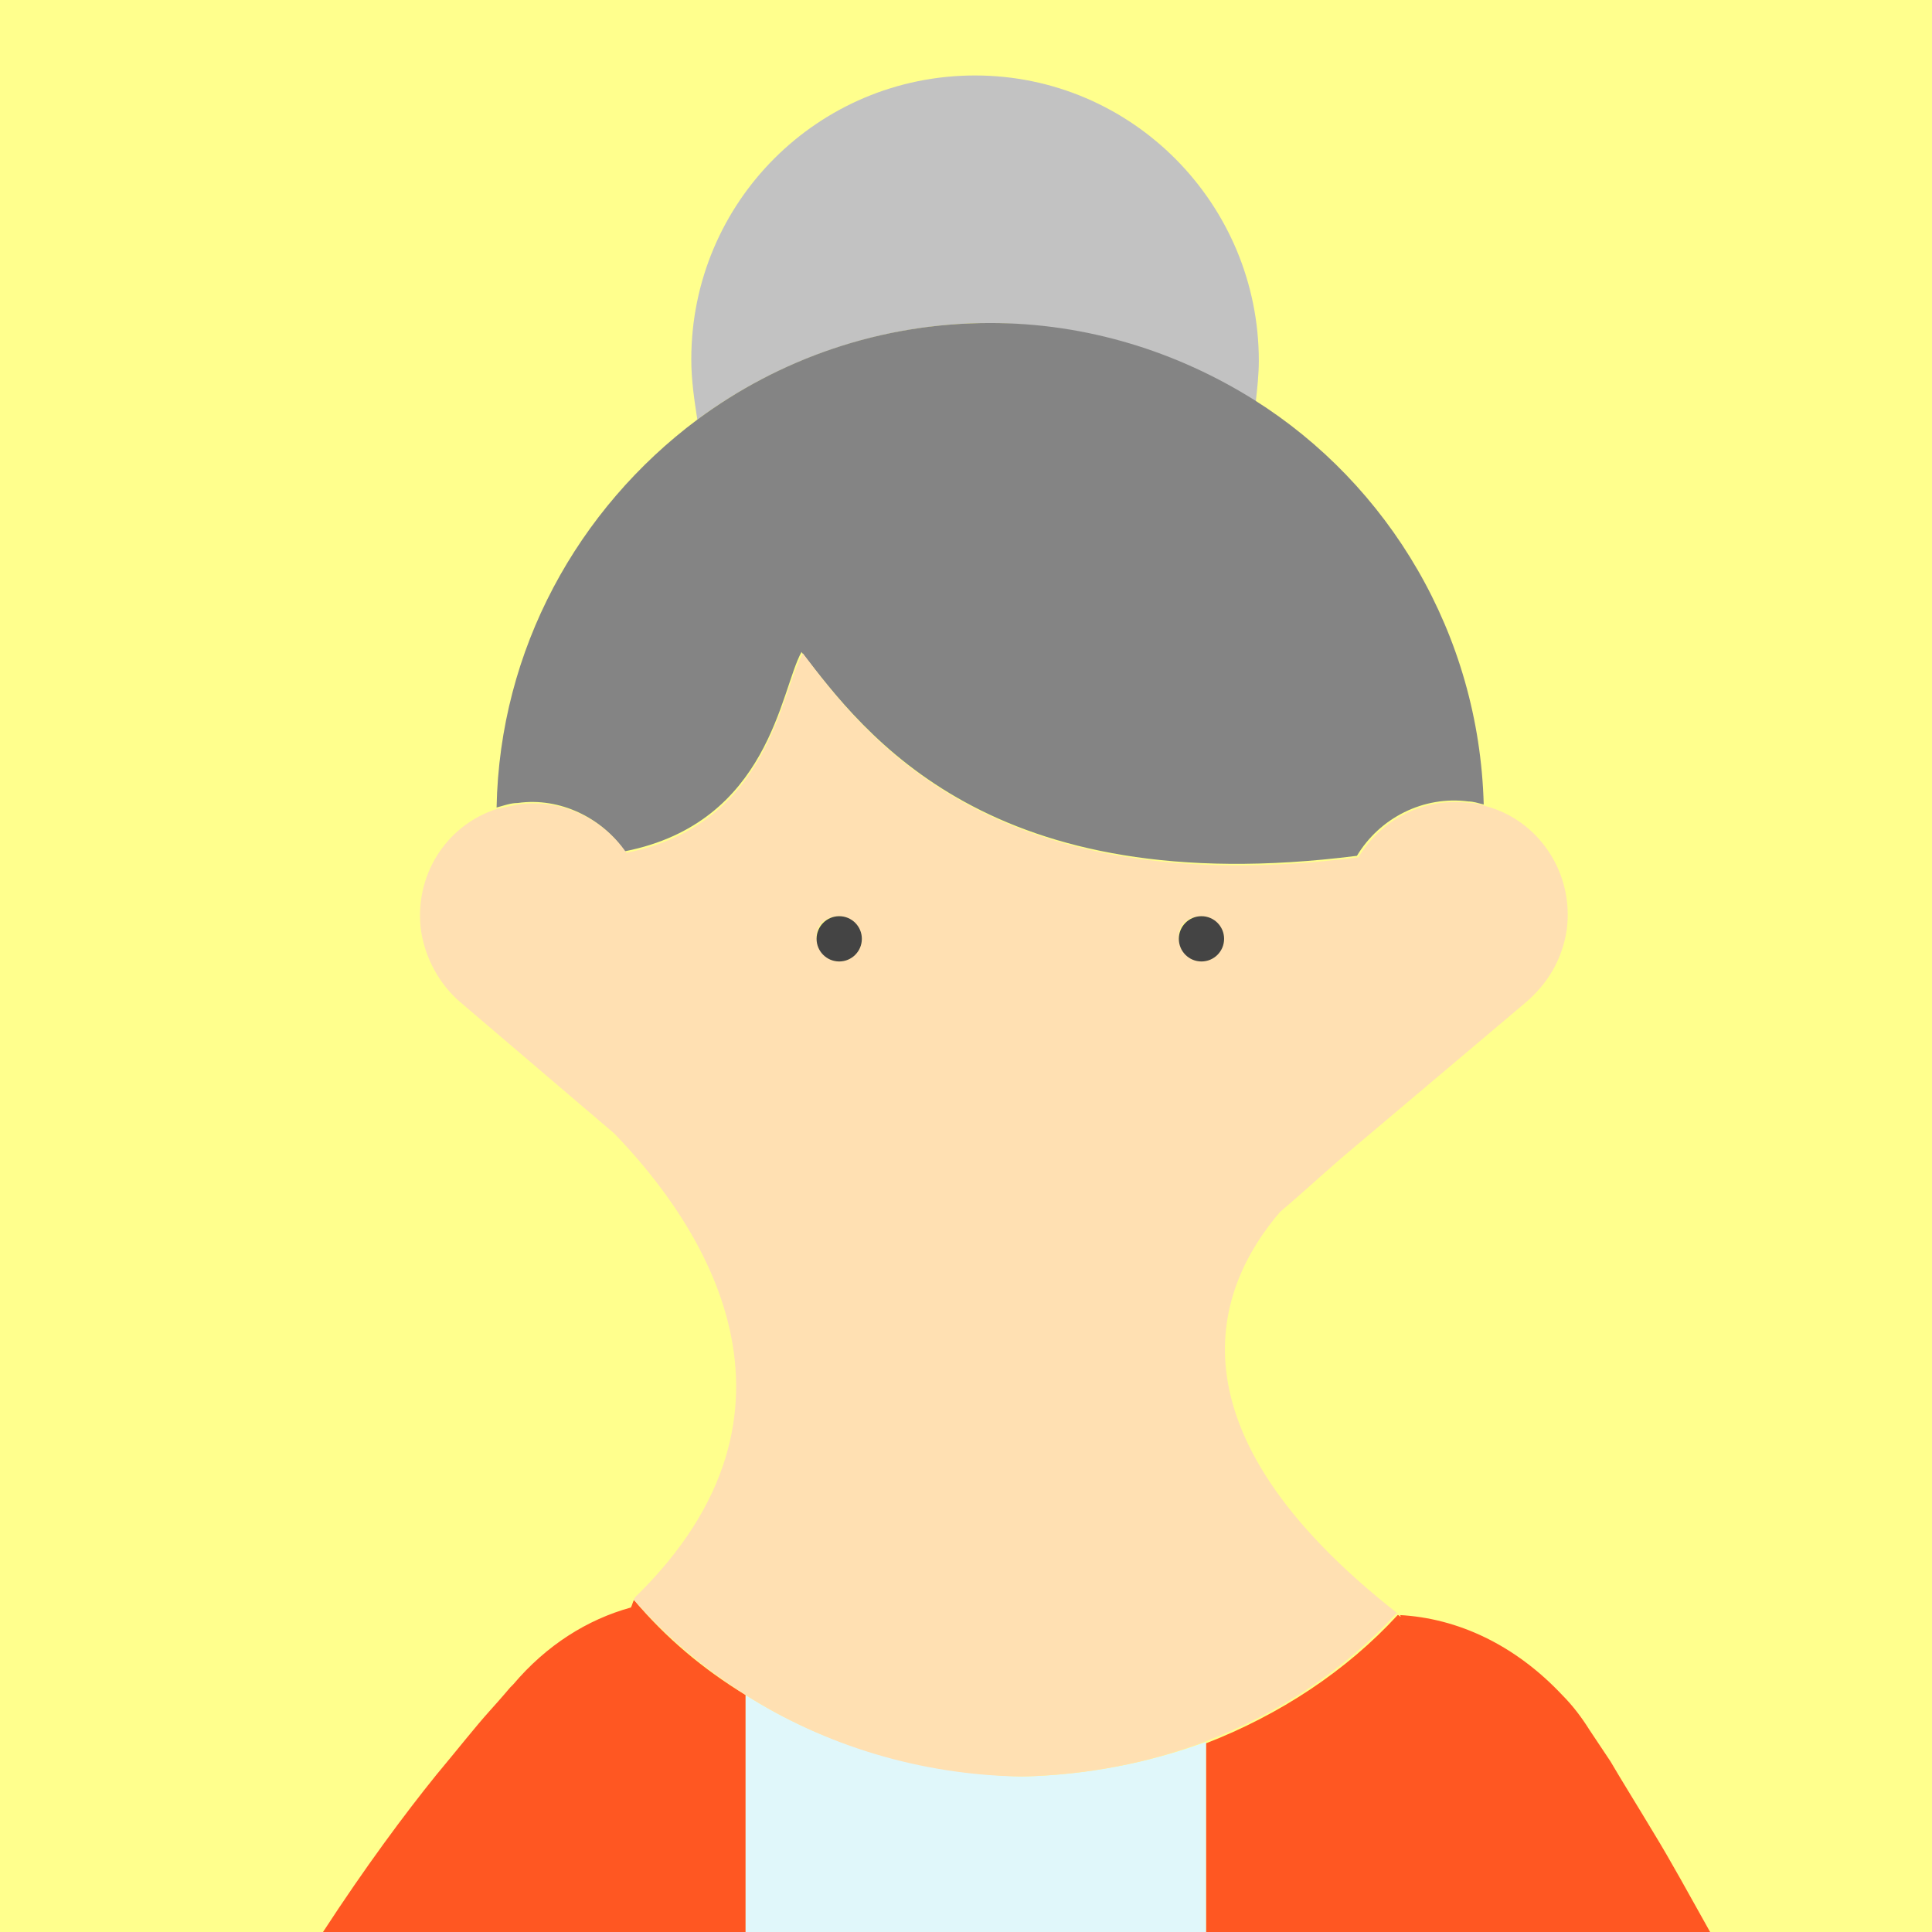
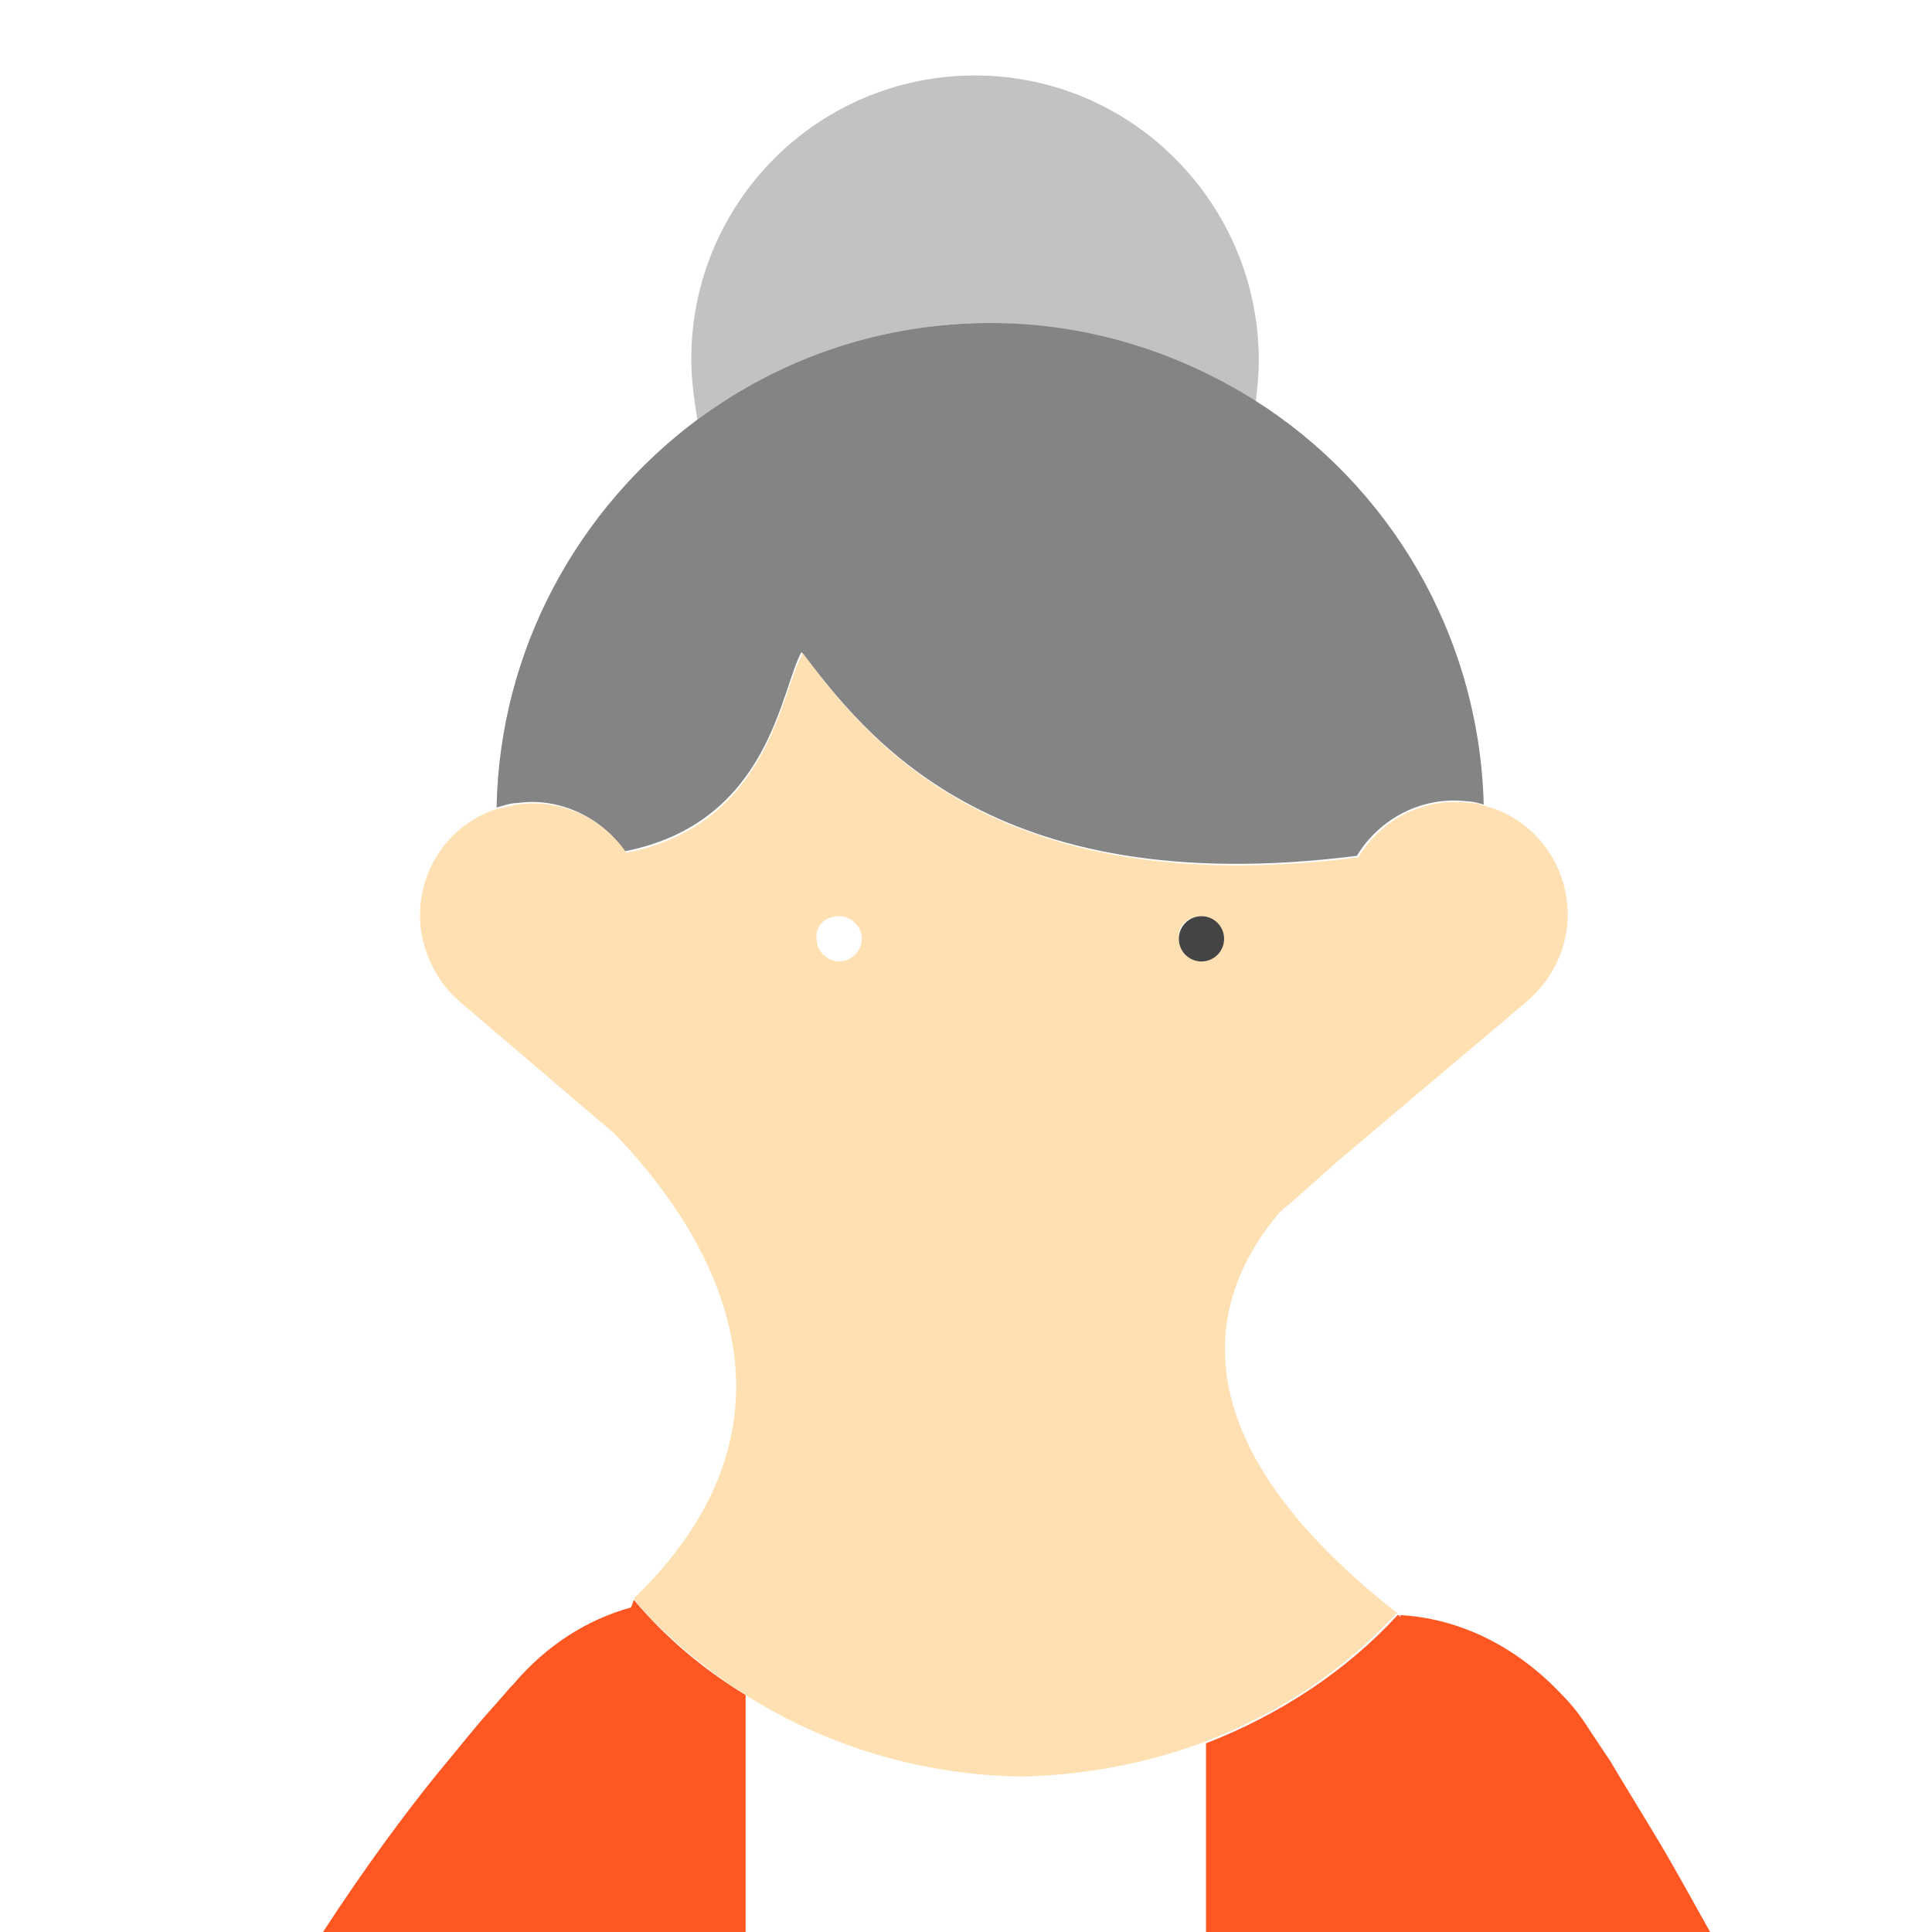
<svg xmlns="http://www.w3.org/2000/svg" version="1.1" id="Layer_1" x="0px" y="0px" viewBox="0 0 128 128" enable-background="new 0 0 128 128" xml:space="preserve">
-   <rect fill="#FFFF8D" width="128" height="128" />
  <g>
    <g>
      <g>
        <path fill="#FF5722" d="M109.6,121.5c-1.2-2-2.2-3.6-2.9-4.8c-0.8-1.2-1.2-1.8-1.2-1.8l-0.2-0.3c-0.5-0.8-1.1-1.6-1.8-2.3     c-3.1-3.3-6.9-5.1-10.8-5.3c0,0,0.1,0,0.1,0.1v0c-0.1,0-0.1-0.1-0.2-0.1c-3.4,3.7-7.8,6.6-12.7,8.5V128h33.4     C111.9,125.5,110.7,123.3,109.6,121.5z M42,106c-0.1,0.2-0.1,0.3-0.2,0.5c-2.9,0.8-5.6,2.5-7.8,5.1l-0.2,0.2c0,0-0.5,0.6-1.4,1.6     c-0.9,1-2,2.4-3.5,4.2c-2.1,2.6-4.7,6.1-7.5,10.4h28v-15.7C46.6,110.6,44.1,108.5,42,106z" />
      </g>
    </g>
-     <path fill="#E0F7FA" d="M67.7,117.7c-6.8-0.2-13.1-2.1-18.3-5.4V128h30.5v-12.6C76.1,116.8,72,117.6,67.7,117.7z" />
    <path fill="#C2C2C2" d="M83.2,26.6c0.1-0.9,0.2-1.8,0.2-2.7C83.4,13.5,75,5,64.6,5c-10.4,0-18.8,8.4-18.8,18.8c0,1.4,0.2,2.7,0.4,4   c5.4-4,12.2-6.4,19.4-6.4C72.1,21.5,78.1,23.4,83.2,26.6z" />
    <path fill="#848484" d="M41.4,56.4c9.6-1.9,10.3-10.7,11.7-13.2c4.2,5.4,12.4,16.6,36.8,13.5c1.5-2.5,4.4-4,7.4-3.6   c0.3,0,0.6,0.1,1,0.2c-0.3-11.3-6.3-21.2-15.2-26.8c-5.1-3.2-11.1-5.1-17.5-5.1c-7.3,0-14,2.4-19.4,6.4   C38.3,33.7,33.1,43,32.9,53.5c0.4-0.1,0.9-0.3,1.4-0.3C37.1,52.8,39.9,54.2,41.4,56.4z" />
    <path fill="#FFE0B2" d="M42,106c2.1,2.4,4.6,4.5,7.4,6.3c5.2,3.3,11.5,5.3,18.3,5.4c4.3-0.1,8.4-0.9,12.1-2.3   c5-1.9,9.3-4.8,12.7-8.5c0.1,0,0.1,0.1,0.2,0.1v0c0,0-0.1,0-0.1-0.1c-15.7-12.3-12-21.7-7.8-26.6c1.3-1.1,2.6-2.3,4.1-3.6   c0,0,0,0,0,0l12.2-10.3c1.4-1.2,2.4-2.8,2.7-4.8c0.5-3.8-1.9-7.3-5.4-8.2c-0.3-0.1-0.6-0.2-1-0.2c-3.1-0.4-5.9,1.1-7.4,3.6   c-24.4,3.1-32.7-8.1-36.8-13.5c-1.5,2.4-2.1,11.3-11.7,13.2c-1.6-2.3-4.3-3.6-7.2-3.2c-0.5,0.1-0.9,0.2-1.4,0.3   c-3.4,1.1-5.5,4.5-5,8.1c0.3,1.9,1.3,3.6,2.6,4.7l10.2,8.7c5.8,6,14.1,18.3,1.4,30.7C42,105.9,42,106,42,106z M79.6,60.7   c0.8,0,1.5,0.7,1.5,1.5c0,0.8-0.7,1.5-1.5,1.5c-0.8,0-1.5-0.7-1.5-1.5C78,61.3,78.7,60.7,79.6,60.7z M55.6,60.7   c0.8,0,1.5,0.7,1.5,1.5c0,0.8-0.7,1.5-1.5,1.5c-0.8,0-1.5-0.7-1.5-1.5C54,61.3,54.7,60.7,55.6,60.7z" />
    <circle fill="#444444" cx="79.6" cy="62.2" r="1.5" />
-     <circle fill="#444444" cx="55.6" cy="62.2" r="1.5" />
  </g>
</svg>